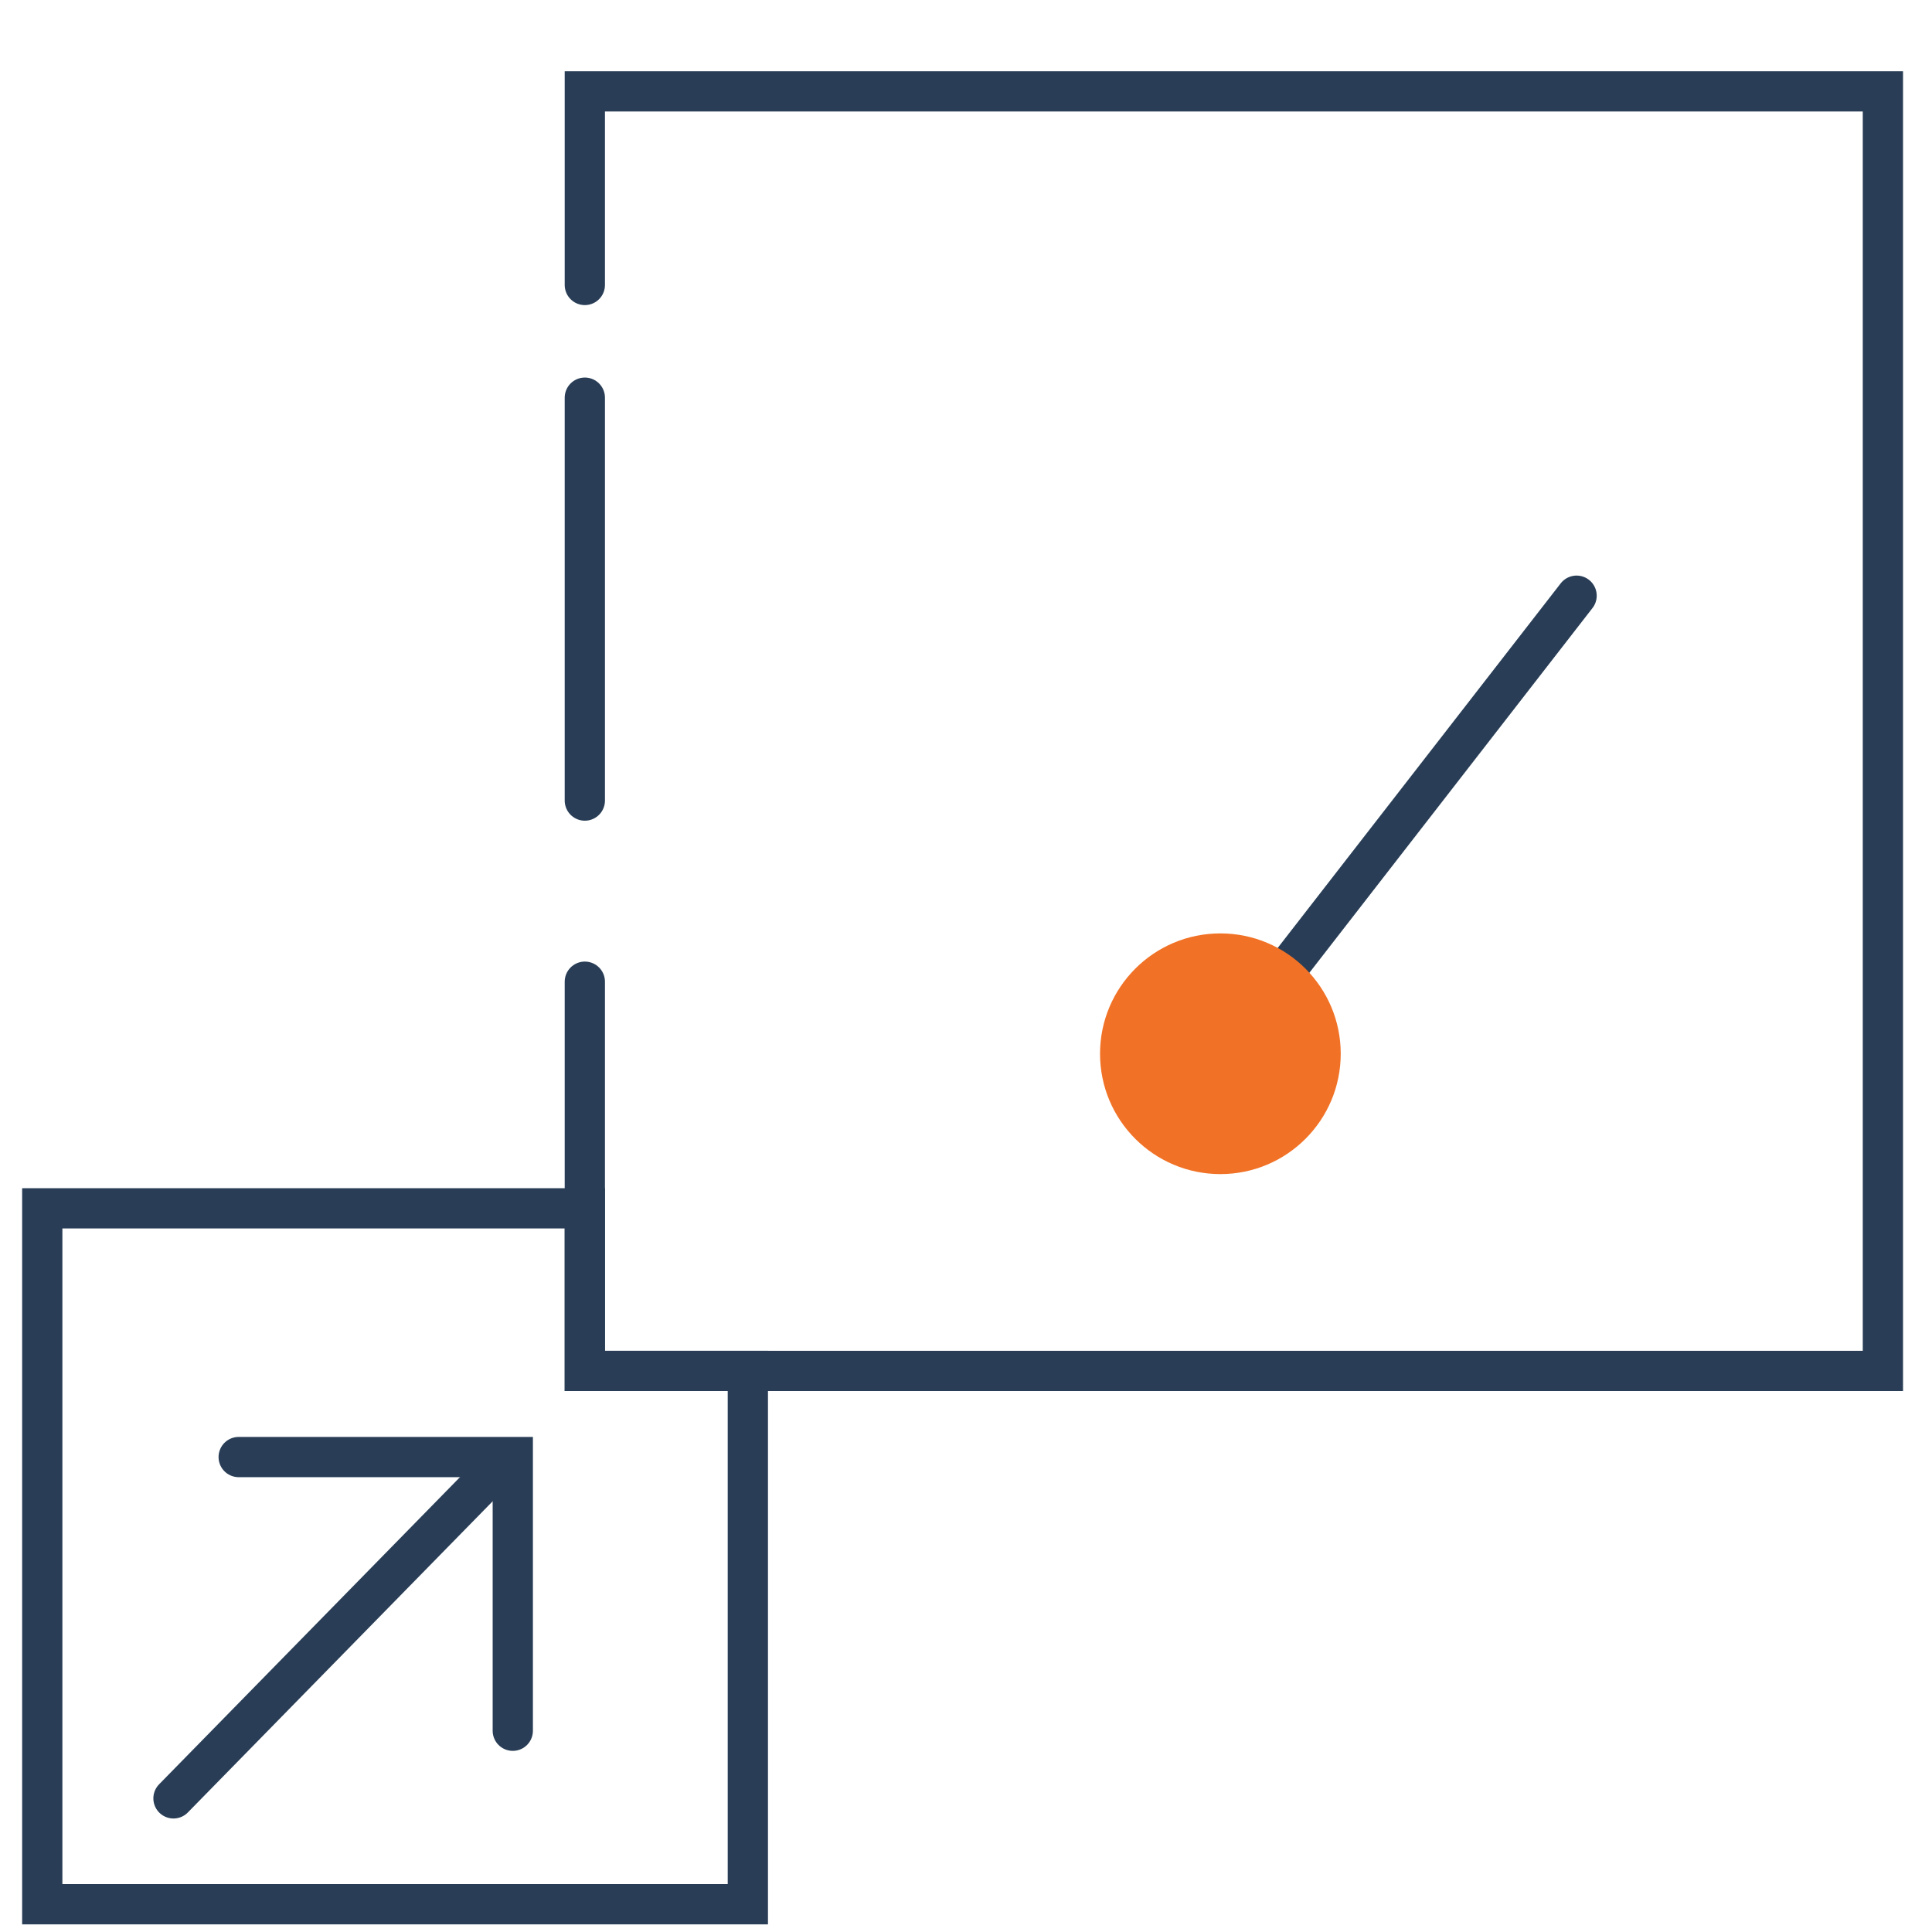
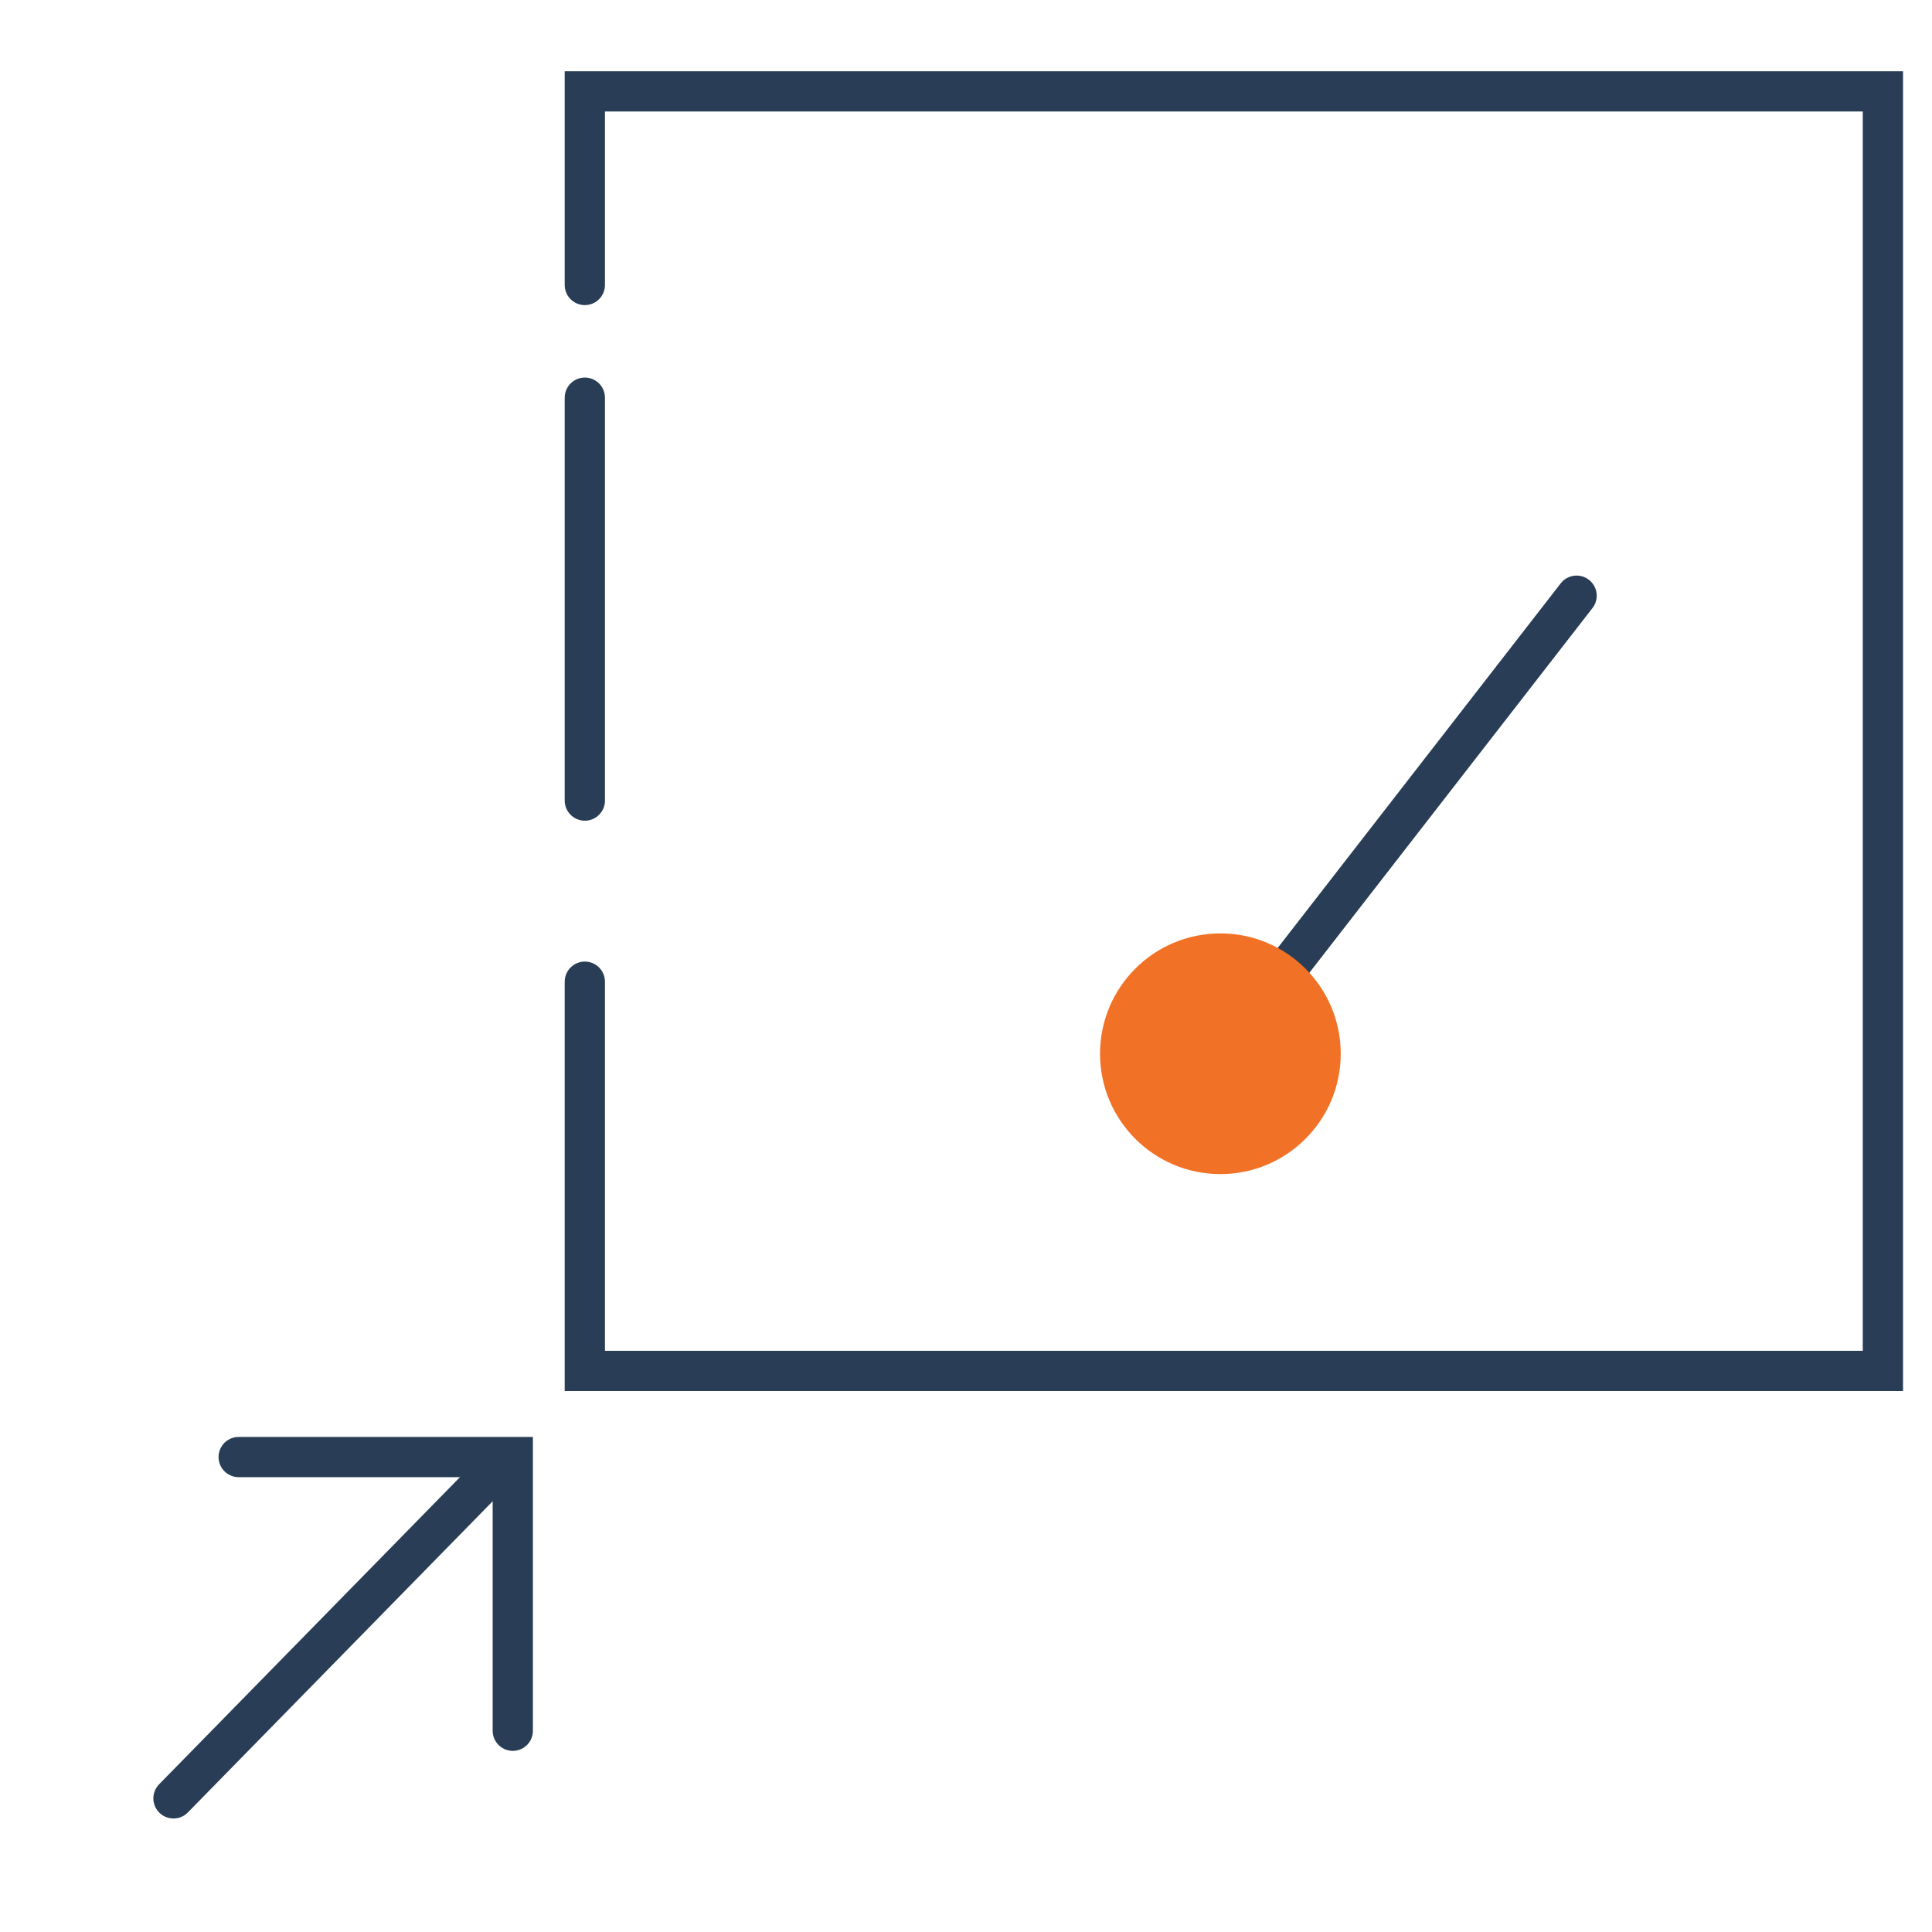
<svg xmlns="http://www.w3.org/2000/svg" id="Layer_2" data-name="Layer 2" viewBox="0 0 48 48">
  <defs>
    <style>.cls-1{fill:none;stroke:#293e56;stroke-linecap:round;stroke-miterlimit:10;}.cls-2{fill:#f17226;}</style>
  </defs>
  <polyline class="cls-1" points="14.53 7.08 14.53 2.27 46.78 2.27 46.78 34.06 14.53 34.06 14.53 24.39" />
  <line class="cls-1" x1="14.53" y1="19.89" x2="14.53" y2="9.88" />
-   <polygon class="cls-1" points="18.58 34.06 18.58 47.31 1.05 47.31 1.05 30.02 14.53 30.02 14.53 34.06 18.58 34.06" />
  <polyline class="cls-1" points="5.93 36.2 12.74 36.2 12.74 43" />
  <line class="cls-1" x1="12.46" y1="36.36" x2="4.31" y2="44.68" />
  <line class="cls-1" x1="30.15" y1="26.42" x2="39.17" y2="14.8" />
  <circle class="cls-2" cx="30.32" cy="26.18" r="2.99" />
</svg>